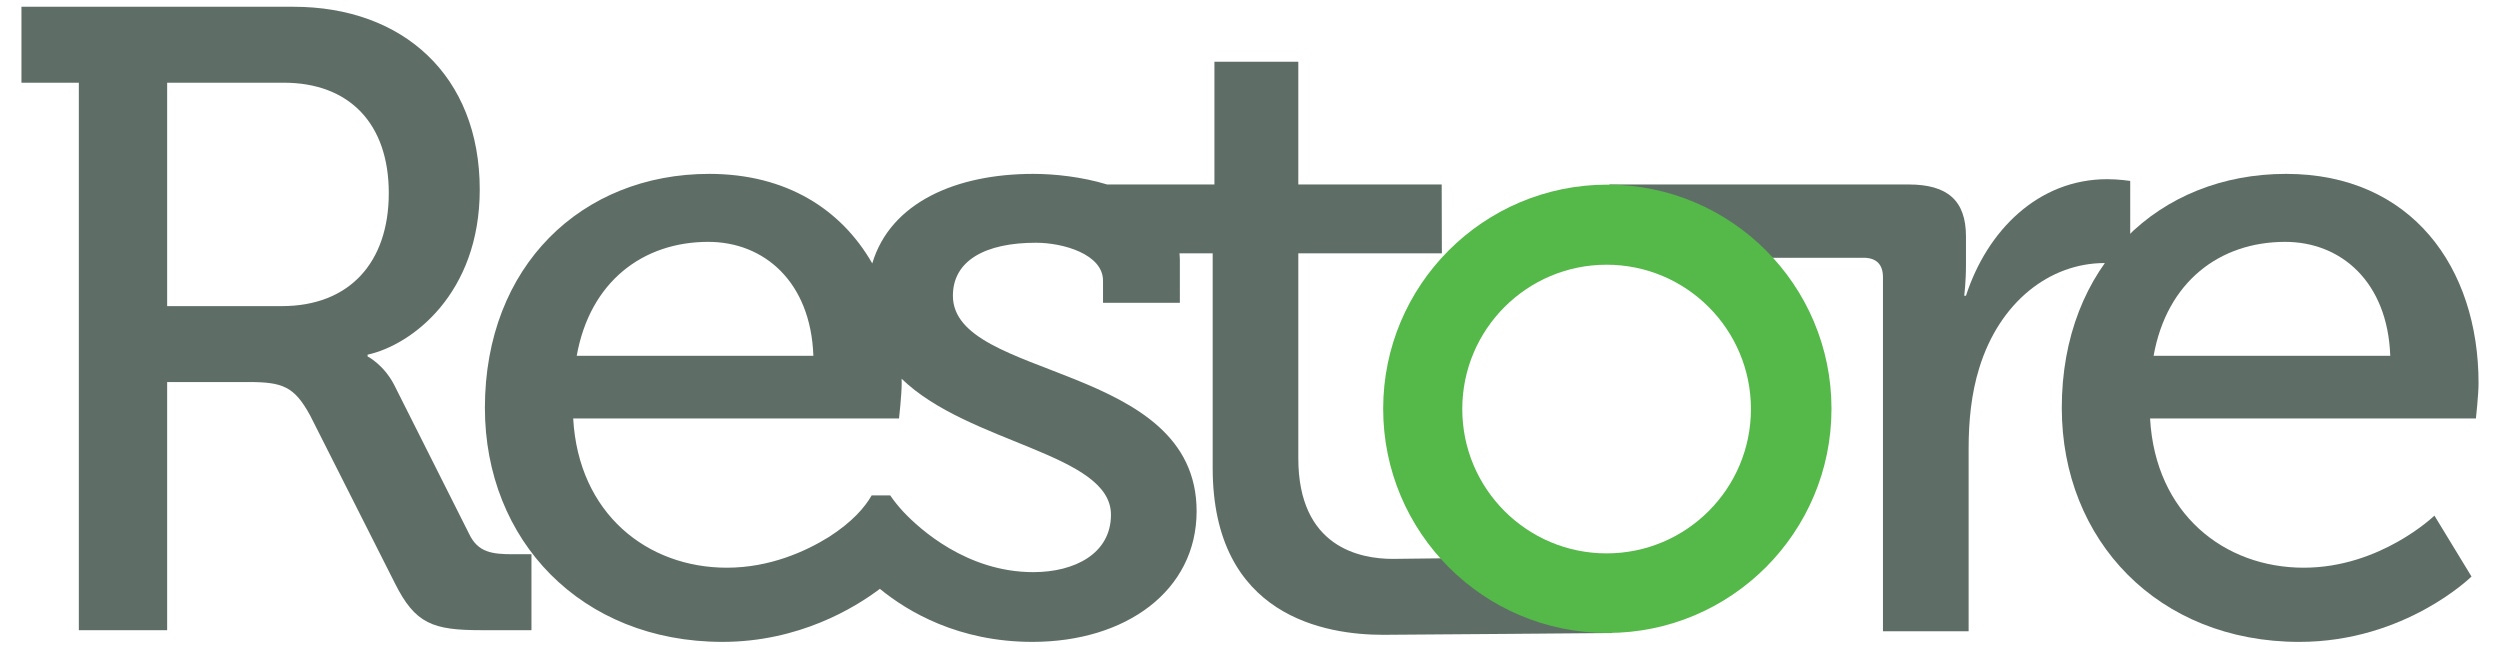
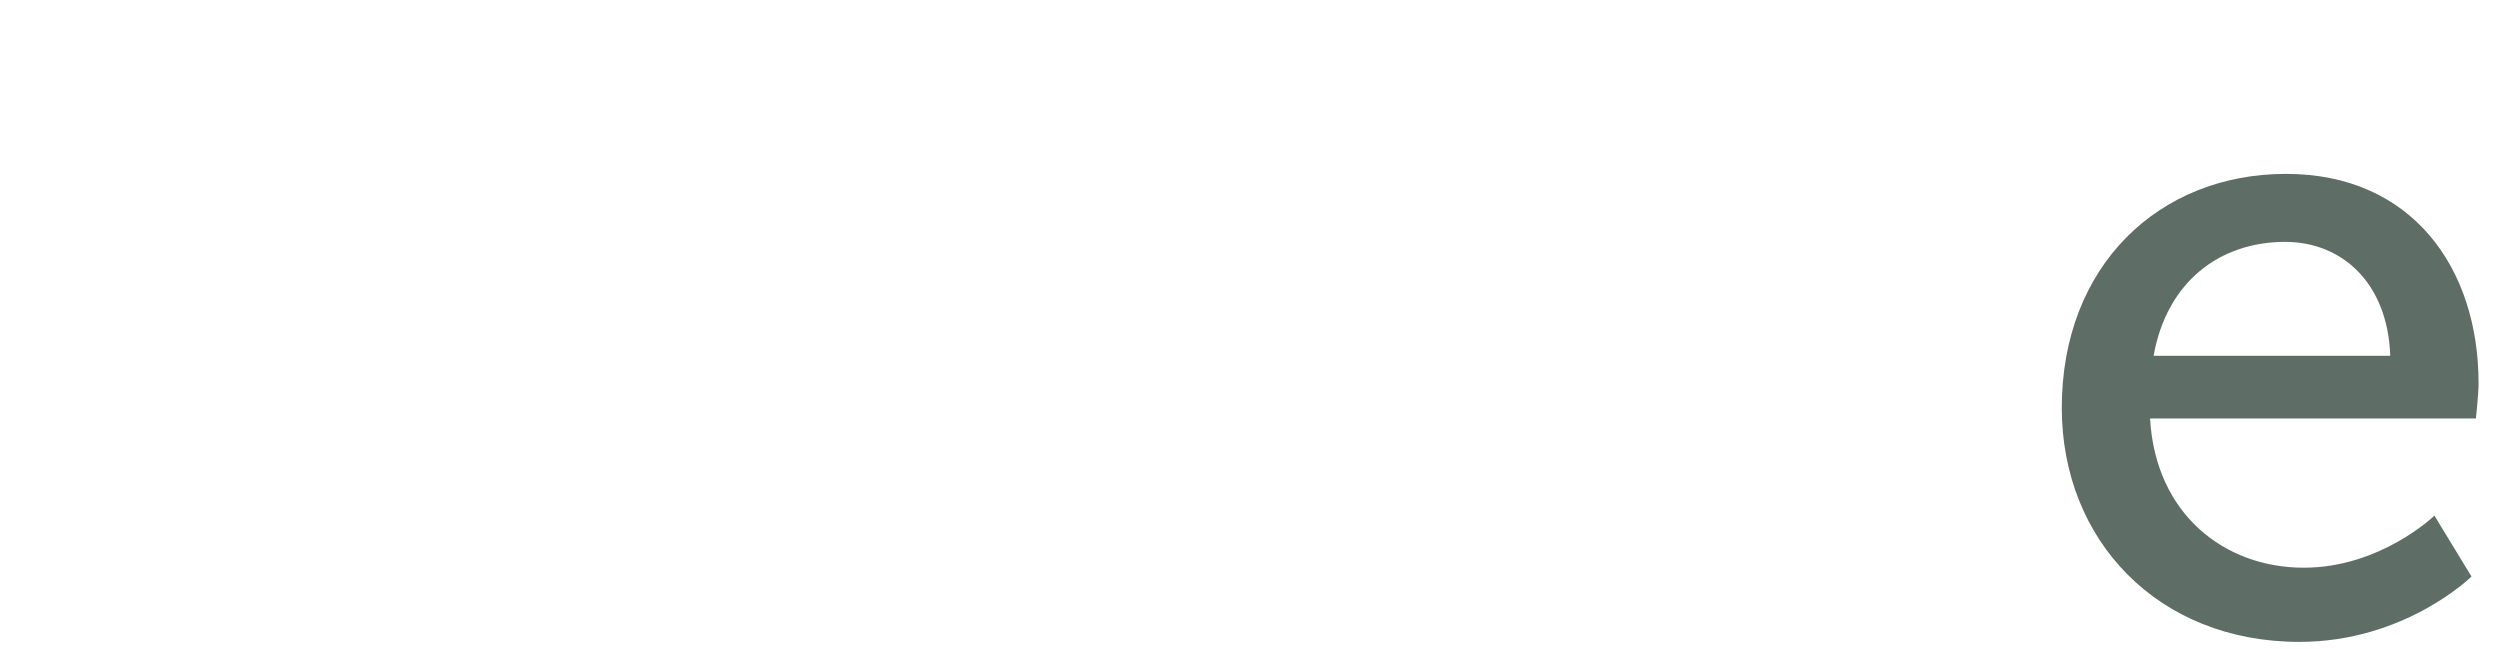
<svg xmlns="http://www.w3.org/2000/svg" version="1.1" id="Layer_1" x="0px" y="0px" width="185px" height="48px" viewBox="0 0 185 48" enable-background="new 0 0 185 48" xml:space="preserve">
  <g>
-     <path fill="#5E6E66" d="M139.339,20.513c0-0.98-0.522-1.438-1.437-1.438H126.18l-7.105-5.424h22.16   c2.875,0,4.247,1.177,4.247,3.855v2.091c0,1.307-0.131,2.287-0.131,2.287h0.131c1.568-4.835,5.358-8.625,10.456-8.625   c0.85,0,1.698,0.13,1.698,0.13v6.273c0,0-0.849-0.196-1.896-0.196c-4.051,0-7.775,2.875-9.278,7.775   c-0.588,1.896-0.784,3.921-0.784,5.947v13.526h-6.339V20.513z" />
    <path fill="#5E6E66" d="M169.168,12.867c9.279,0,14.245,6.926,14.245,15.487c0,0.85-0.196,2.612-0.196,2.612h-24.112   c0.393,7.058,5.489,11.044,11.371,11.044c5.685,0,9.671-3.854,9.671-3.854l2.744,4.507c0,0-4.901,4.837-12.742,4.837   c-10.455,0-17.577-7.515-17.577-17.316C152.571,19.663,159.759,12.867,169.168,12.867 M176.879,26.328   c-0.195-5.489-3.659-8.43-7.776-8.43c-4.835,0-8.756,2.941-9.736,8.43H176.879z" />
-     <path fill="#5E6E66" d="M34.717,39.511l-5.555-11.044c-0.784-1.503-1.96-2.09-1.96-2.09v-0.131   c3.268-0.719,8.299-4.509,8.299-12.22c0-8.43-5.686-13.526-13.787-13.526H1.587v5.62h4.247v40.514h6.535V28.271h6.012   c2.548,0,3.398,0.326,4.574,2.483l6.272,12.415c1.503,3.006,2.811,3.464,6.403,3.464h3.698v-5.62h-1.346   C36.416,41.014,35.37,40.883,34.717,39.511 M20.863,22.652h-8.494V6.12h8.625c4.836,0,7.776,3.006,7.776,8.168   S25.83,22.652,20.863,22.652" />
-     <path fill="#5E6E66" d="M113.366,41.227c0,0-9.384,0.131-10.299,0.131c-2.418,0-6.992-0.85-6.992-7.449V18.748h10.623l-0.013-5.097   h-10.61V4.568h-6.208v9.083h-7.94c-1.871-0.568-3.893-0.784-5.466-0.784c-5.708,0-10.567,2.116-11.914,6.625   c-2.292-4.005-6.363-6.625-12.067-6.625c-9.409,0-16.598,6.796-16.598,17.316c0,9.802,7.123,17.316,17.578,17.316   c5.665,0,9.794-2.523,11.65-3.925c2.071,1.697,5.826,3.925,11.285,3.925c6.927,0,12.154-3.79,12.154-9.671   c0-11.044-18.035-9.672-18.035-15.944c0-2.614,2.418-3.921,6.143-3.921c2.025,0,4.966,0.85,4.966,2.81v1.634h5.686v-3.137   c0-0.179-0.012-0.353-0.028-0.523h2.457v15.879c0,11.043,8.43,12.35,12.611,12.35c1.372,0,16.992-0.133,16.992-0.133   L113.366,41.227z M52.414,17.898c4.117,0,7.58,2.941,7.776,8.43H42.678C43.658,20.839,47.578,17.898,52.414,17.898 M82.211,38.09   c0,2.875-2.679,4.248-5.75,4.248c-4.922,0-8.429-3.215-9.584-4.437c-0.014-0.016-0.027-0.03-0.042-0.045   c-0.014-0.015-0.025-0.027-0.039-0.042c-0.312-0.342-0.637-0.737-0.921-1.154h-1.372c-0.504,0.883-1.437,1.968-3.169,3.079   c-1.716,1.063-4.365,2.271-7.548,2.271c-5.881,0-10.978-3.985-11.37-11.044h24.112c0,0,0.197-1.763,0.197-2.612   c0-0.111-0.005-0.221-0.007-0.329C71.686,32.851,82.211,33.546,82.211,38.09" />
-     <path fill="#54B948" d="M118.942,13.663c-9.161,0-16.587,7.427-16.587,16.588s7.426,16.588,16.587,16.588   s16.588-7.427,16.588-16.588S128.104,13.663,118.942,13.663 M118.889,40.95c-5.899,0-10.681-4.781-10.681-10.68   c0-5.899,4.781-10.681,10.681-10.681c5.898,0,10.681,4.782,10.681,10.681C129.569,36.169,124.787,40.95,118.889,40.95" />
  </g>
</svg>